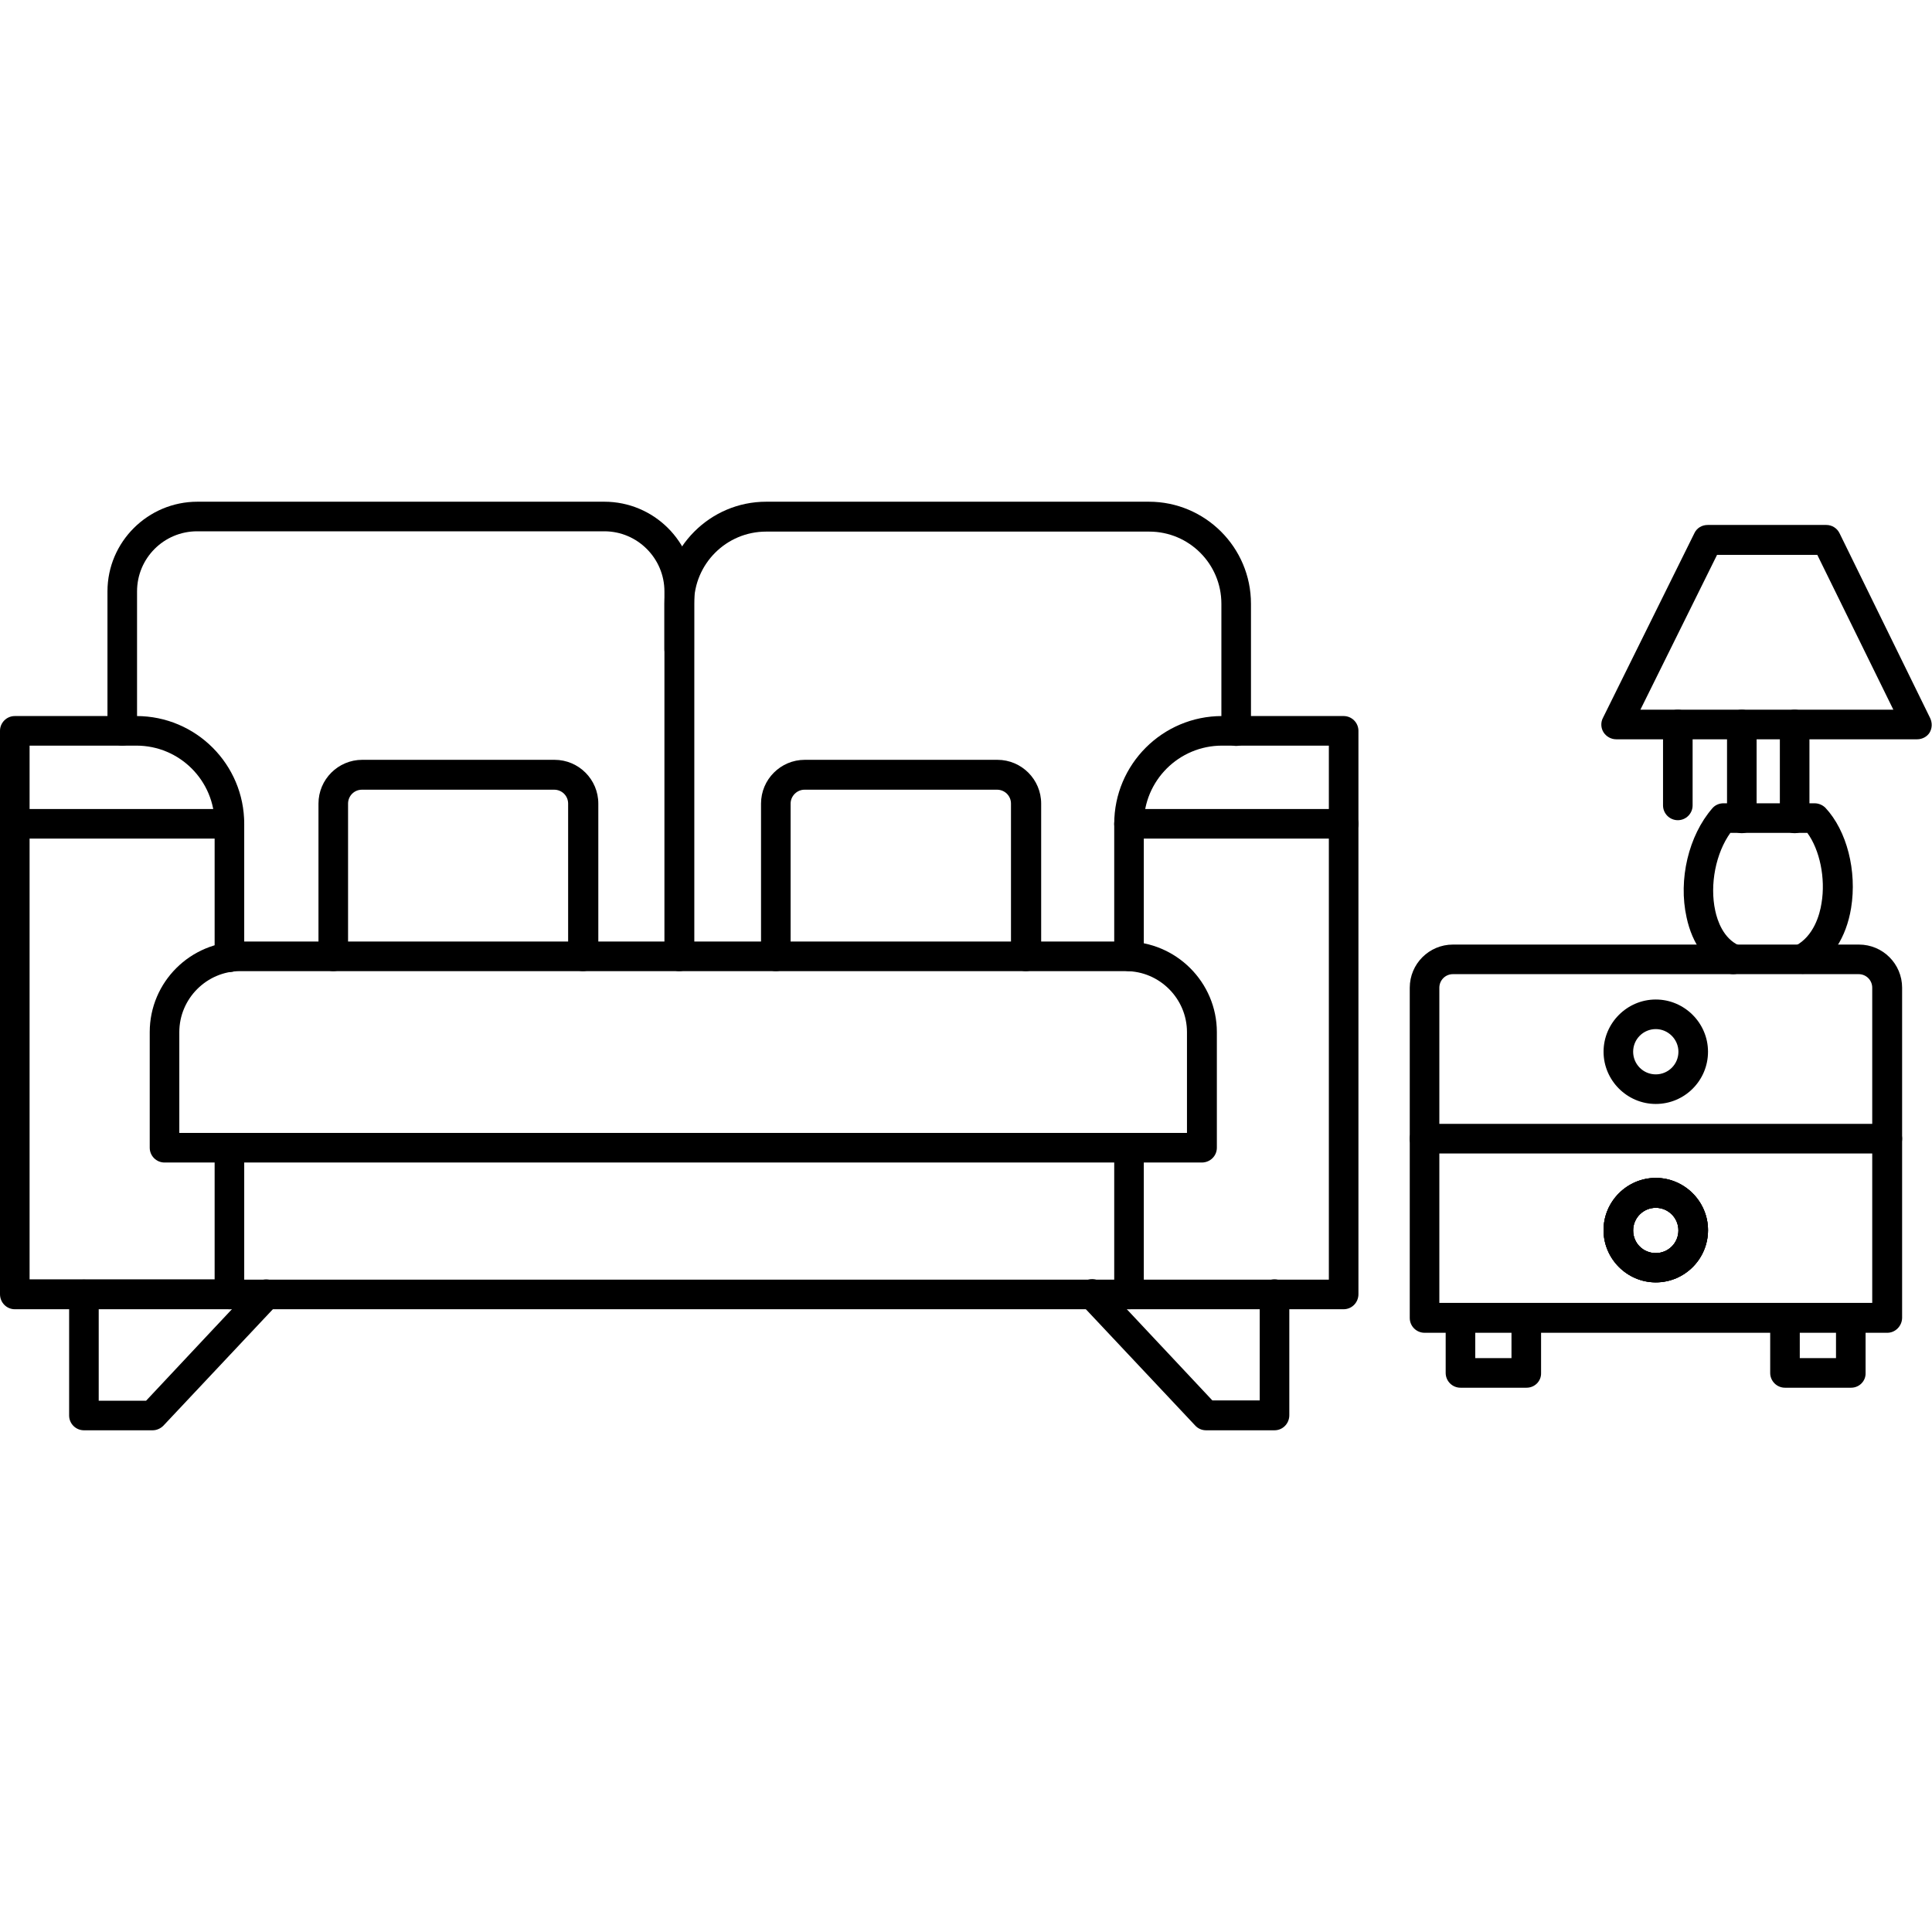
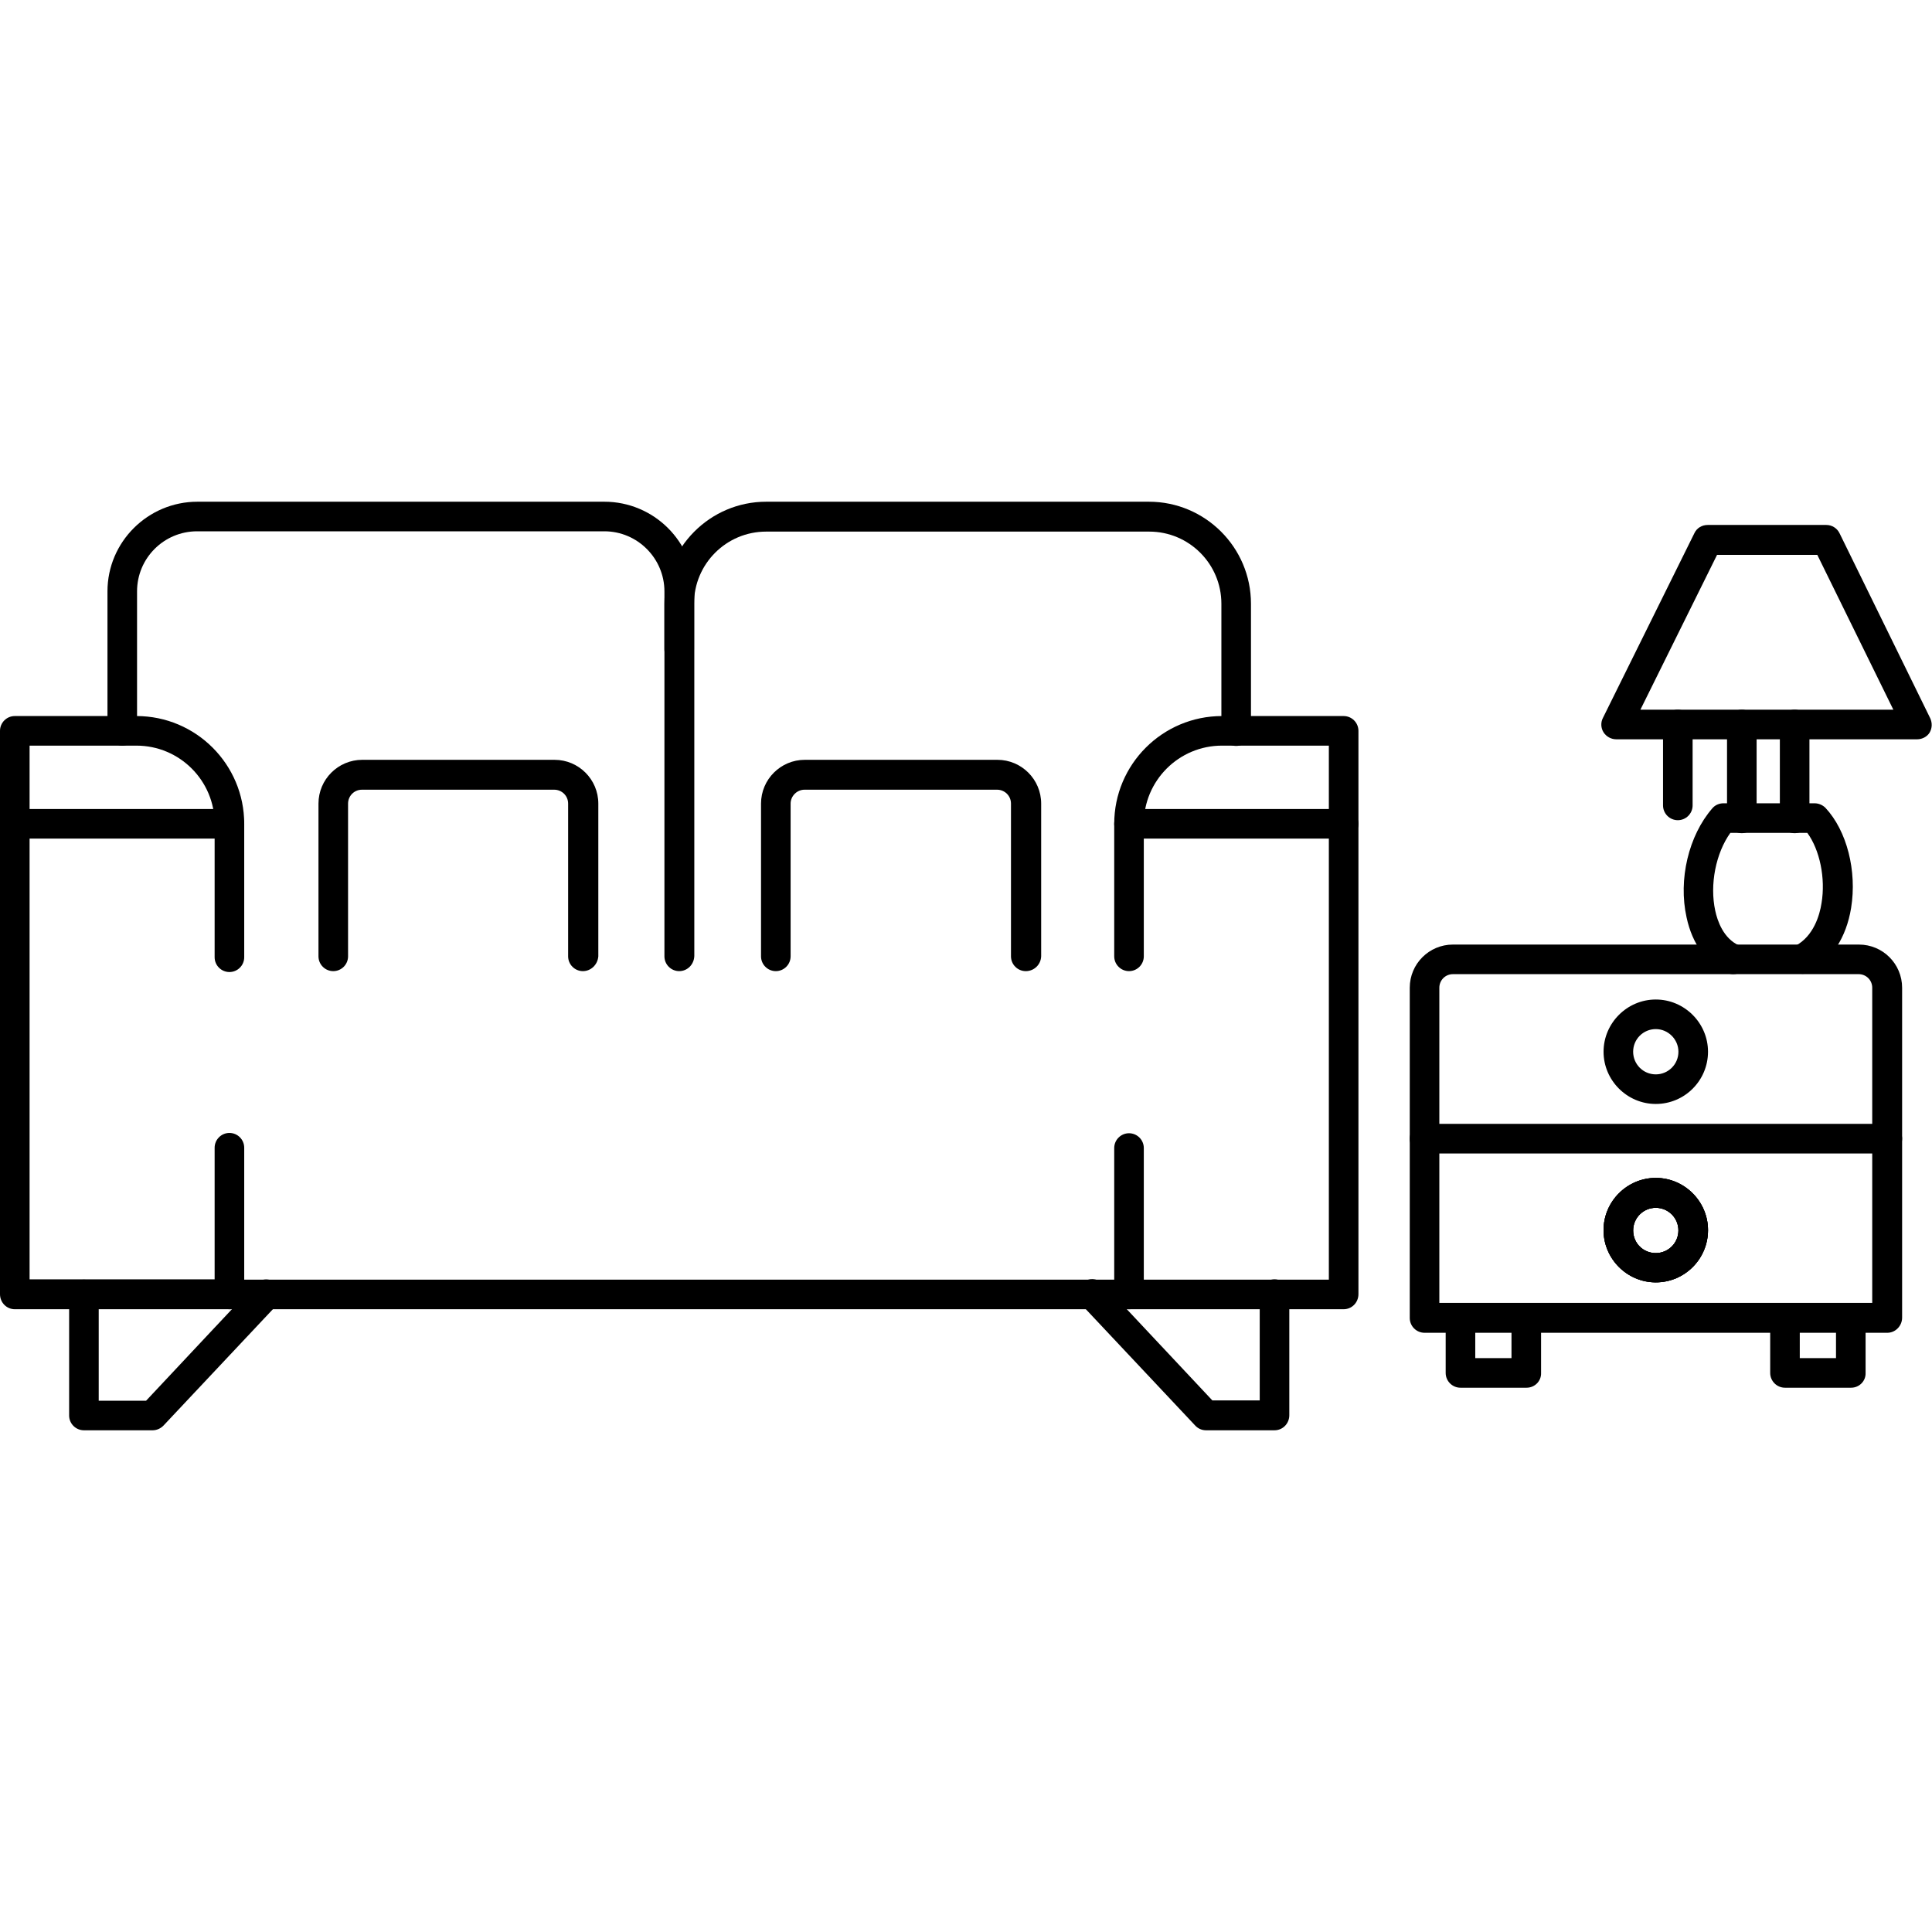
<svg xmlns="http://www.w3.org/2000/svg" version="1.1" id="Layer_1" x="0px" y="0px" viewBox="0 0 64 64" style="enable-background:new 0 0 64 64;" xml:space="preserve">
  <g>
    <g>
      <path d="M54.85,42.48c-0.95,0-1.73-0.78-1.73-1.73s0.78-1.73,1.73-1.73c0.95,0,1.73,0.78,1.73,1.73S55.81,42.48,54.85,42.48z     M54.85,40.01c-0.41,0-0.75,0.33-0.75,0.75s0.33,0.75,0.75,0.75c0.41,0,0.75-0.33,0.75-0.75S55.26,40.01,54.85,40.01z" />
    </g>
    <g>
      <path d="M54.85,42.48c-0.95,0-1.73-0.78-1.73-1.73s0.78-1.73,1.73-1.73c0.95,0,1.73,0.78,1.73,1.73S55.81,42.48,54.85,42.48z     M54.85,40.01c-0.41,0-0.75,0.33-0.75,0.75s0.33,0.75,0.75,0.75c0.41,0,0.75-0.33,0.75-0.75S55.26,40.01,54.85,40.01z" />
    </g>
    <g>
      <path d="M62.52,44.15H47.19c-0.27,0-0.49-0.22-0.49-0.49V32.72c0-0.79,0.64-1.43,1.43-1.43h13.45c0.79,0,1.43,0.64,1.43,1.43    v10.93C63.01,43.92,62.79,44.15,62.52,44.15z M47.68,43.16h14.34V32.72c0-0.25-0.2-0.45-0.45-0.45H48.13    c-0.25,0-0.45,0.2-0.45,0.45V43.16z" />
    </g>
    <g>
      <path d="M63.51,24.49h-9.97c-0.17,0-0.33-0.09-0.42-0.23s-0.1-0.33-0.02-0.48l3.03-6.12c0.08-0.17,0.25-0.27,0.44-0.27h3.93    c0.19,0,0.36,0.11,0.44,0.28l3,6.12c0.07,0.15,0.07,0.33-0.02,0.48C63.84,24.4,63.68,24.49,63.51,24.49z M54.34,23.51h8.38    l-2.52-5.13h-3.32L54.34,23.51z" />
    </g>
    <g>
      <path d="M57.42,32.27c-0.07,0-0.13-0.01-0.2-0.04c-0.68-0.3-1.16-0.95-1.35-1.84c-0.28-1.26,0.07-2.71,0.85-3.61    c0.09-0.11,0.23-0.17,0.37-0.17h3.02c0.14,0,0.27,0.06,0.36,0.15c0.71,0.76,1.05,2.09,0.85,3.32c-0.16,0.98-0.65,1.73-1.37,2.12    c-0.23,0.13-0.54,0.04-0.67-0.2c-0.13-0.24-0.04-0.54,0.2-0.67c0.6-0.32,0.8-1.02,0.86-1.41c0.14-0.83-0.06-1.77-0.47-2.33h-2.55    c-0.48,0.67-0.69,1.71-0.5,2.58c0.07,0.33,0.27,0.92,0.79,1.15c0.25,0.11,0.36,0.4,0.25,0.65C57.79,32.16,57.61,32.27,57.42,32.27    z" />
    </g>
    <g>
      <g>
        <path d="M57.7,27.6c-0.27,0-0.49-0.22-0.49-0.49V24c0-0.27,0.22-0.49,0.49-0.49s0.49,0.22,0.49,0.49v3.11     C58.19,27.38,57.97,27.6,57.7,27.6z" />
      </g>
      <g>
        <path d="M59.45,27.6c-0.27,0-0.49-0.22-0.49-0.49V24c0-0.27,0.22-0.49,0.49-0.49s0.49,0.22,0.49,0.49v3.11     C59.94,27.38,59.72,27.6,59.45,27.6z" />
      </g>
    </g>
    <g>
      <path d="M62.52,38.21H47.19c-0.27,0-0.49-0.22-0.49-0.49s0.22-0.49,0.49-0.49h15.33c0.27,0,0.49,0.22,0.49,0.49    S62.79,38.21,62.52,38.21z" />
    </g>
    <g>
      <path d="M54.85,42.48c-0.95,0-1.73-0.78-1.73-1.73s0.78-1.73,1.73-1.73c0.95,0,1.73,0.78,1.73,1.73S55.81,42.48,54.85,42.48z     M54.85,40.01c-0.41,0-0.75,0.33-0.75,0.75s0.33,0.75,0.75,0.75c0.41,0,0.75-0.33,0.75-0.75S55.26,40.01,54.85,40.01z" />
    </g>
    <g>
      <path d="M54.85,36.57c-0.95,0-1.73-0.78-1.73-1.73c0-0.95,0.78-1.73,1.73-1.73c0.95,0,1.73,0.78,1.73,1.73    C56.58,35.79,55.81,36.57,54.85,36.57z M54.85,34.09c-0.41,0-0.75,0.33-0.75,0.75c0,0.41,0.33,0.75,0.75,0.75    c0.41,0,0.75-0.33,0.75-0.75C55.6,34.43,55.26,34.09,54.85,34.09z" />
    </g>
    <g>
      <path d="M55.58,27.17c-0.27,0-0.49-0.22-0.49-0.49V24c0-0.27,0.22-0.49,0.49-0.49s0.49,0.22,0.49,0.49v2.68    C56.07,26.95,55.85,27.17,55.58,27.17z" />
    </g>
    <g>
      <path d="M50.57,45.97h-2.19c-0.27,0-0.49-0.22-0.49-0.49v-1.82c0-0.27,0.22-0.49,0.49-0.49s0.49,0.22,0.49,0.49v1.33h1.2v-1.33    c0-0.27,0.22-0.49,0.49-0.49c0.27,0,0.49,0.22,0.49,0.49v1.82C51.06,45.75,50.84,45.97,50.57,45.97z" />
    </g>
    <g>
      <path d="M61.32,45.97h-2.19c-0.27,0-0.49-0.22-0.49-0.49v-1.82c0-0.27,0.22-0.49,0.49-0.49s0.49,0.22,0.49,0.49v1.33h1.2v-1.33    c0-0.27,0.22-0.49,0.49-0.49s0.49,0.22,0.49,0.49v1.82C61.81,45.75,61.59,45.97,61.32,45.97z" />
    </g>
    <g>
      <g>
        <path d="M7.61,43.37H0.49C0.22,43.37,0,43.15,0,42.87V24.21c0-0.27,0.22-0.49,0.49-0.49h4.03c1.97,0,3.57,1.6,3.57,3.57v4.42     c0,0.27-0.22,0.49-0.49,0.49s-0.49-0.22-0.49-0.49v-4.42c0-1.43-1.16-2.59-2.59-2.59H0.98v17.68h6.13v-4.36     c0-0.27,0.22-0.49,0.49-0.49s0.49,0.22,0.49,0.49v4.85C8.1,43.15,7.88,43.37,7.61,43.37z" />
      </g>
      <g>
        <path d="M44.51,43.37H37.4c-0.27,0-0.49-0.22-0.49-0.49v-4.85c0-0.27,0.22-0.49,0.49-0.49s0.49,0.22,0.49,0.49v4.36h6.13V24.7     h-3.54c-1.43,0-2.59,1.16-2.59,2.59v4.39c0,0.27-0.22,0.49-0.49,0.49s-0.49-0.22-0.49-0.49v-4.39c0-1.97,1.6-3.57,3.57-3.57h4.03     c0.27,0,0.49,0.22,0.49,0.49v18.66C45,43.15,44.78,43.37,44.51,43.37z" />
      </g>
      <g>
        <path d="M37.4,43.37H7.61c-0.27,0-0.49-0.22-0.49-0.49s0.22-0.49,0.49-0.49H37.4c0.27,0,0.49,0.22,0.49,0.49     S37.67,43.37,37.4,43.37z" />
      </g>
      <g>
        <path d="M22.5,32.17c-0.27,0-0.49-0.22-0.49-0.49V19.59c0-1.09-0.89-1.99-1.99-1.99H6.53c-1.1,0-1.99,0.89-1.99,1.99v4.62     c0,0.27-0.22,0.49-0.49,0.49s-0.49-0.22-0.49-0.49v-4.62c0-1.64,1.34-2.97,2.98-2.97h13.48c1.64,0,2.98,1.33,2.98,2.97v12.08     C22.99,31.95,22.77,32.17,22.5,32.17z" />
      </g>
      <g>
        <path d="M40.95,24.71c-0.27,0-0.49-0.22-0.49-0.49V20c0-1.32-1.07-2.39-2.39-2.39H25.38c-1.32,0-2.39,1.07-2.39,2.39v1.51     c0,0.27-0.22,0.49-0.49,0.49c-0.27,0-0.49-0.22-0.49-0.49V20c0-1.86,1.51-3.38,3.37-3.38h12.68c1.86,0,3.38,1.51,3.38,3.38v4.22     C41.44,24.49,41.22,24.71,40.95,24.71z" />
      </g>
      <g>
        <path d="M5.06,47.38H2.78c-0.27,0-0.49-0.22-0.49-0.49v-4.01c0-0.27,0.22-0.49,0.49-0.49s0.49,0.22,0.49,0.49v3.52h1.57     l3.62-3.86c0.18-0.2,0.5-0.21,0.7-0.02c0.2,0.19,0.21,0.5,0.02,0.7l-3.77,4.01C5.32,47.32,5.19,47.38,5.06,47.38z" />
      </g>
      <g>
        <path d="M42.22,47.38h-2.27c-0.14,0-0.27-0.06-0.36-0.16l-3.77-4.01c-0.19-0.2-0.18-0.51,0.02-0.7c0.2-0.19,0.51-0.18,0.7,0.02     l3.62,3.86h1.57v-3.52c0-0.27,0.22-0.49,0.49-0.49s0.49,0.22,0.49,0.49v4.01C42.71,47.16,42.49,47.38,42.22,47.38z" />
      </g>
      <g>
-         <path d="M39.81,38.51H5.45c-0.27,0-0.49-0.22-0.49-0.49v-3.83c0-1.66,1.35-3,3.01-3H37.3c1.66,0,3.01,1.35,3.01,3v3.83     C40.31,38.29,40.09,38.51,39.81,38.51z M5.94,37.53h33.38v-3.34c0-1.11-0.91-2.02-2.02-2.02H7.96c-1.11,0-2.02,0.91-2.02,2.02     V37.53z" />
-       </g>
+         </g>
      <g>
        <path d="M7.61,27.78H0.49C0.22,27.78,0,27.56,0,27.29c0-0.27,0.22-0.49,0.49-0.49h7.11c0.27,0,0.49,0.22,0.49,0.49     C8.1,27.56,7.88,27.78,7.61,27.78z" />
      </g>
      <g>
        <path d="M44.51,27.78H37.4c-0.27,0-0.49-0.22-0.49-0.49c0-0.27,0.22-0.49,0.49-0.49h7.11c0.27,0,0.49,0.22,0.49,0.49     C45,27.56,44.78,27.78,44.51,27.78z" />
      </g>
      <g>
        <path d="M19.31,32.17c-0.27,0-0.49-0.22-0.49-0.49v-5.06c0-0.26-0.21-0.46-0.46-0.46h-6.37c-0.26,0-0.46,0.21-0.46,0.46v5.06     c0,0.27-0.22,0.49-0.49,0.49c-0.27,0-0.49-0.22-0.49-0.49v-5.06c0-0.8,0.65-1.45,1.45-1.45h6.37c0.8,0,1.45,0.65,1.45,1.45v5.06     C19.8,31.95,19.58,32.17,19.31,32.17z" />
      </g>
      <g>
        <path d="M33.98,32.17c-0.27,0-0.49-0.22-0.49-0.49v-5.06c0-0.26-0.21-0.46-0.46-0.46h-6.38c-0.25,0-0.46,0.21-0.46,0.46v5.06     c0,0.27-0.22,0.49-0.49,0.49s-0.49-0.22-0.49-0.49v-5.06c0-0.8,0.65-1.45,1.45-1.45h6.38c0.8,0,1.45,0.65,1.45,1.45v5.06     C34.48,31.95,34.26,32.17,33.98,32.17z" />
      </g>
    </g>
  </g>
</svg>